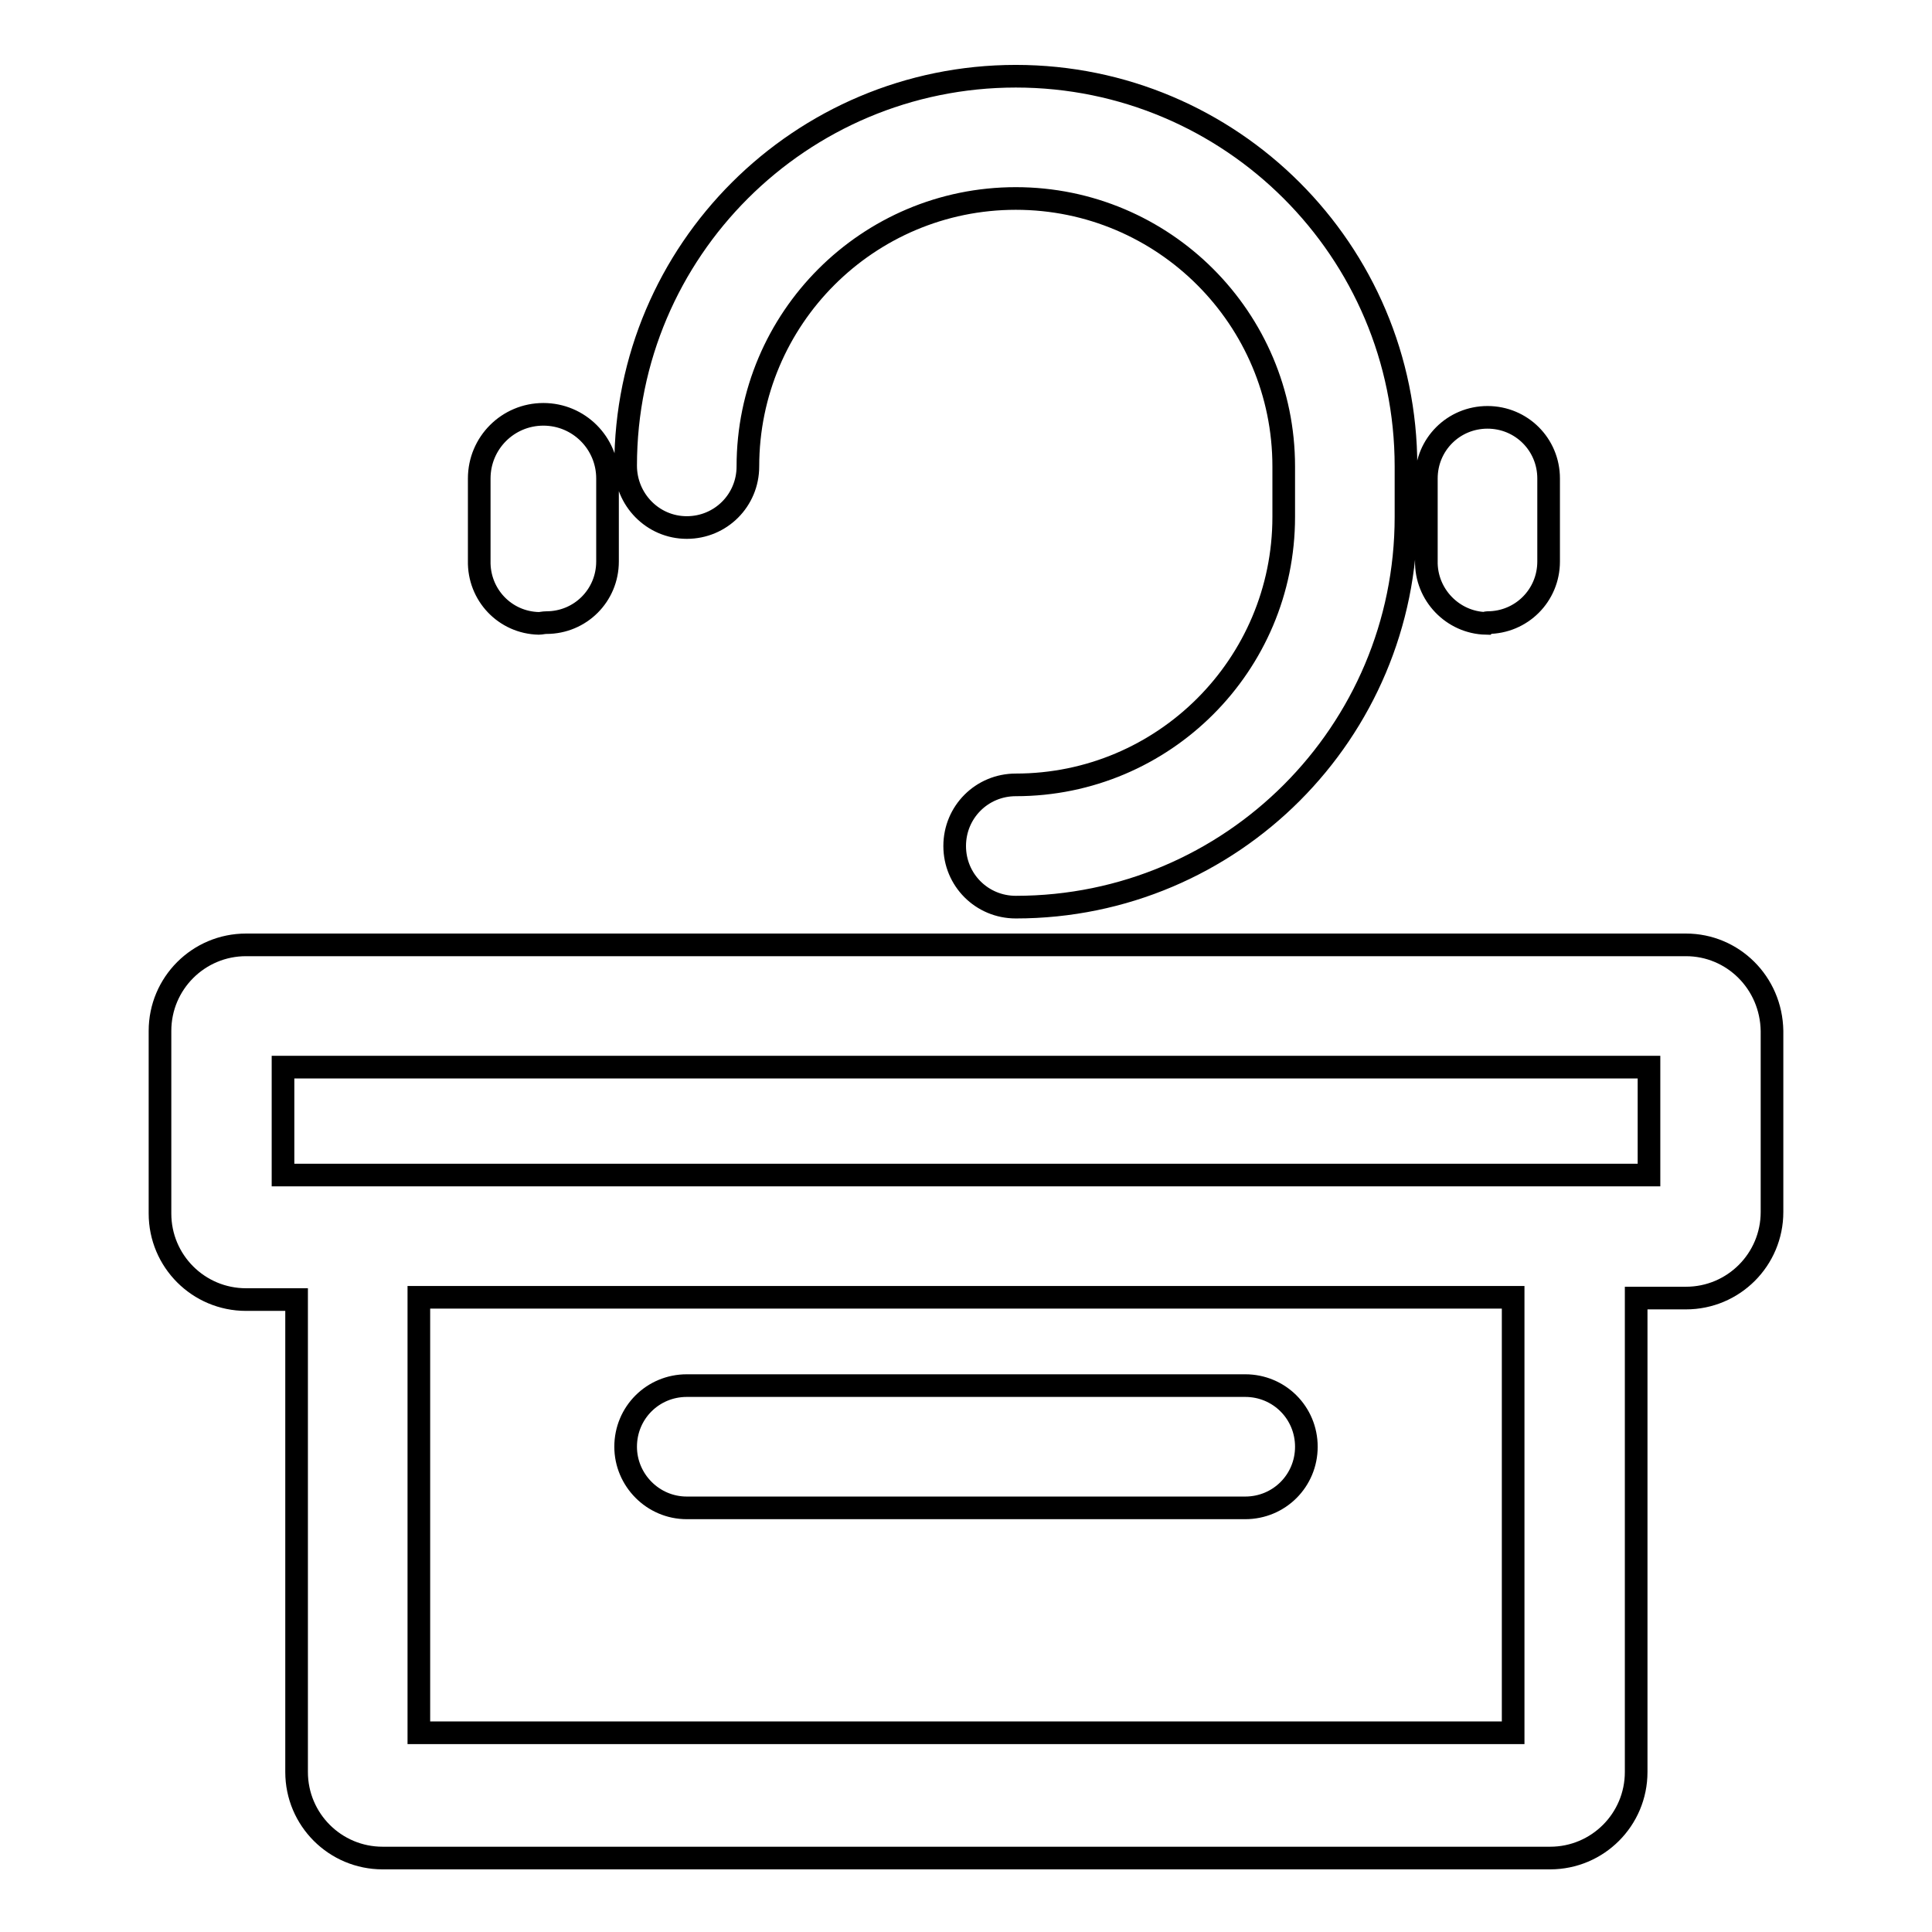
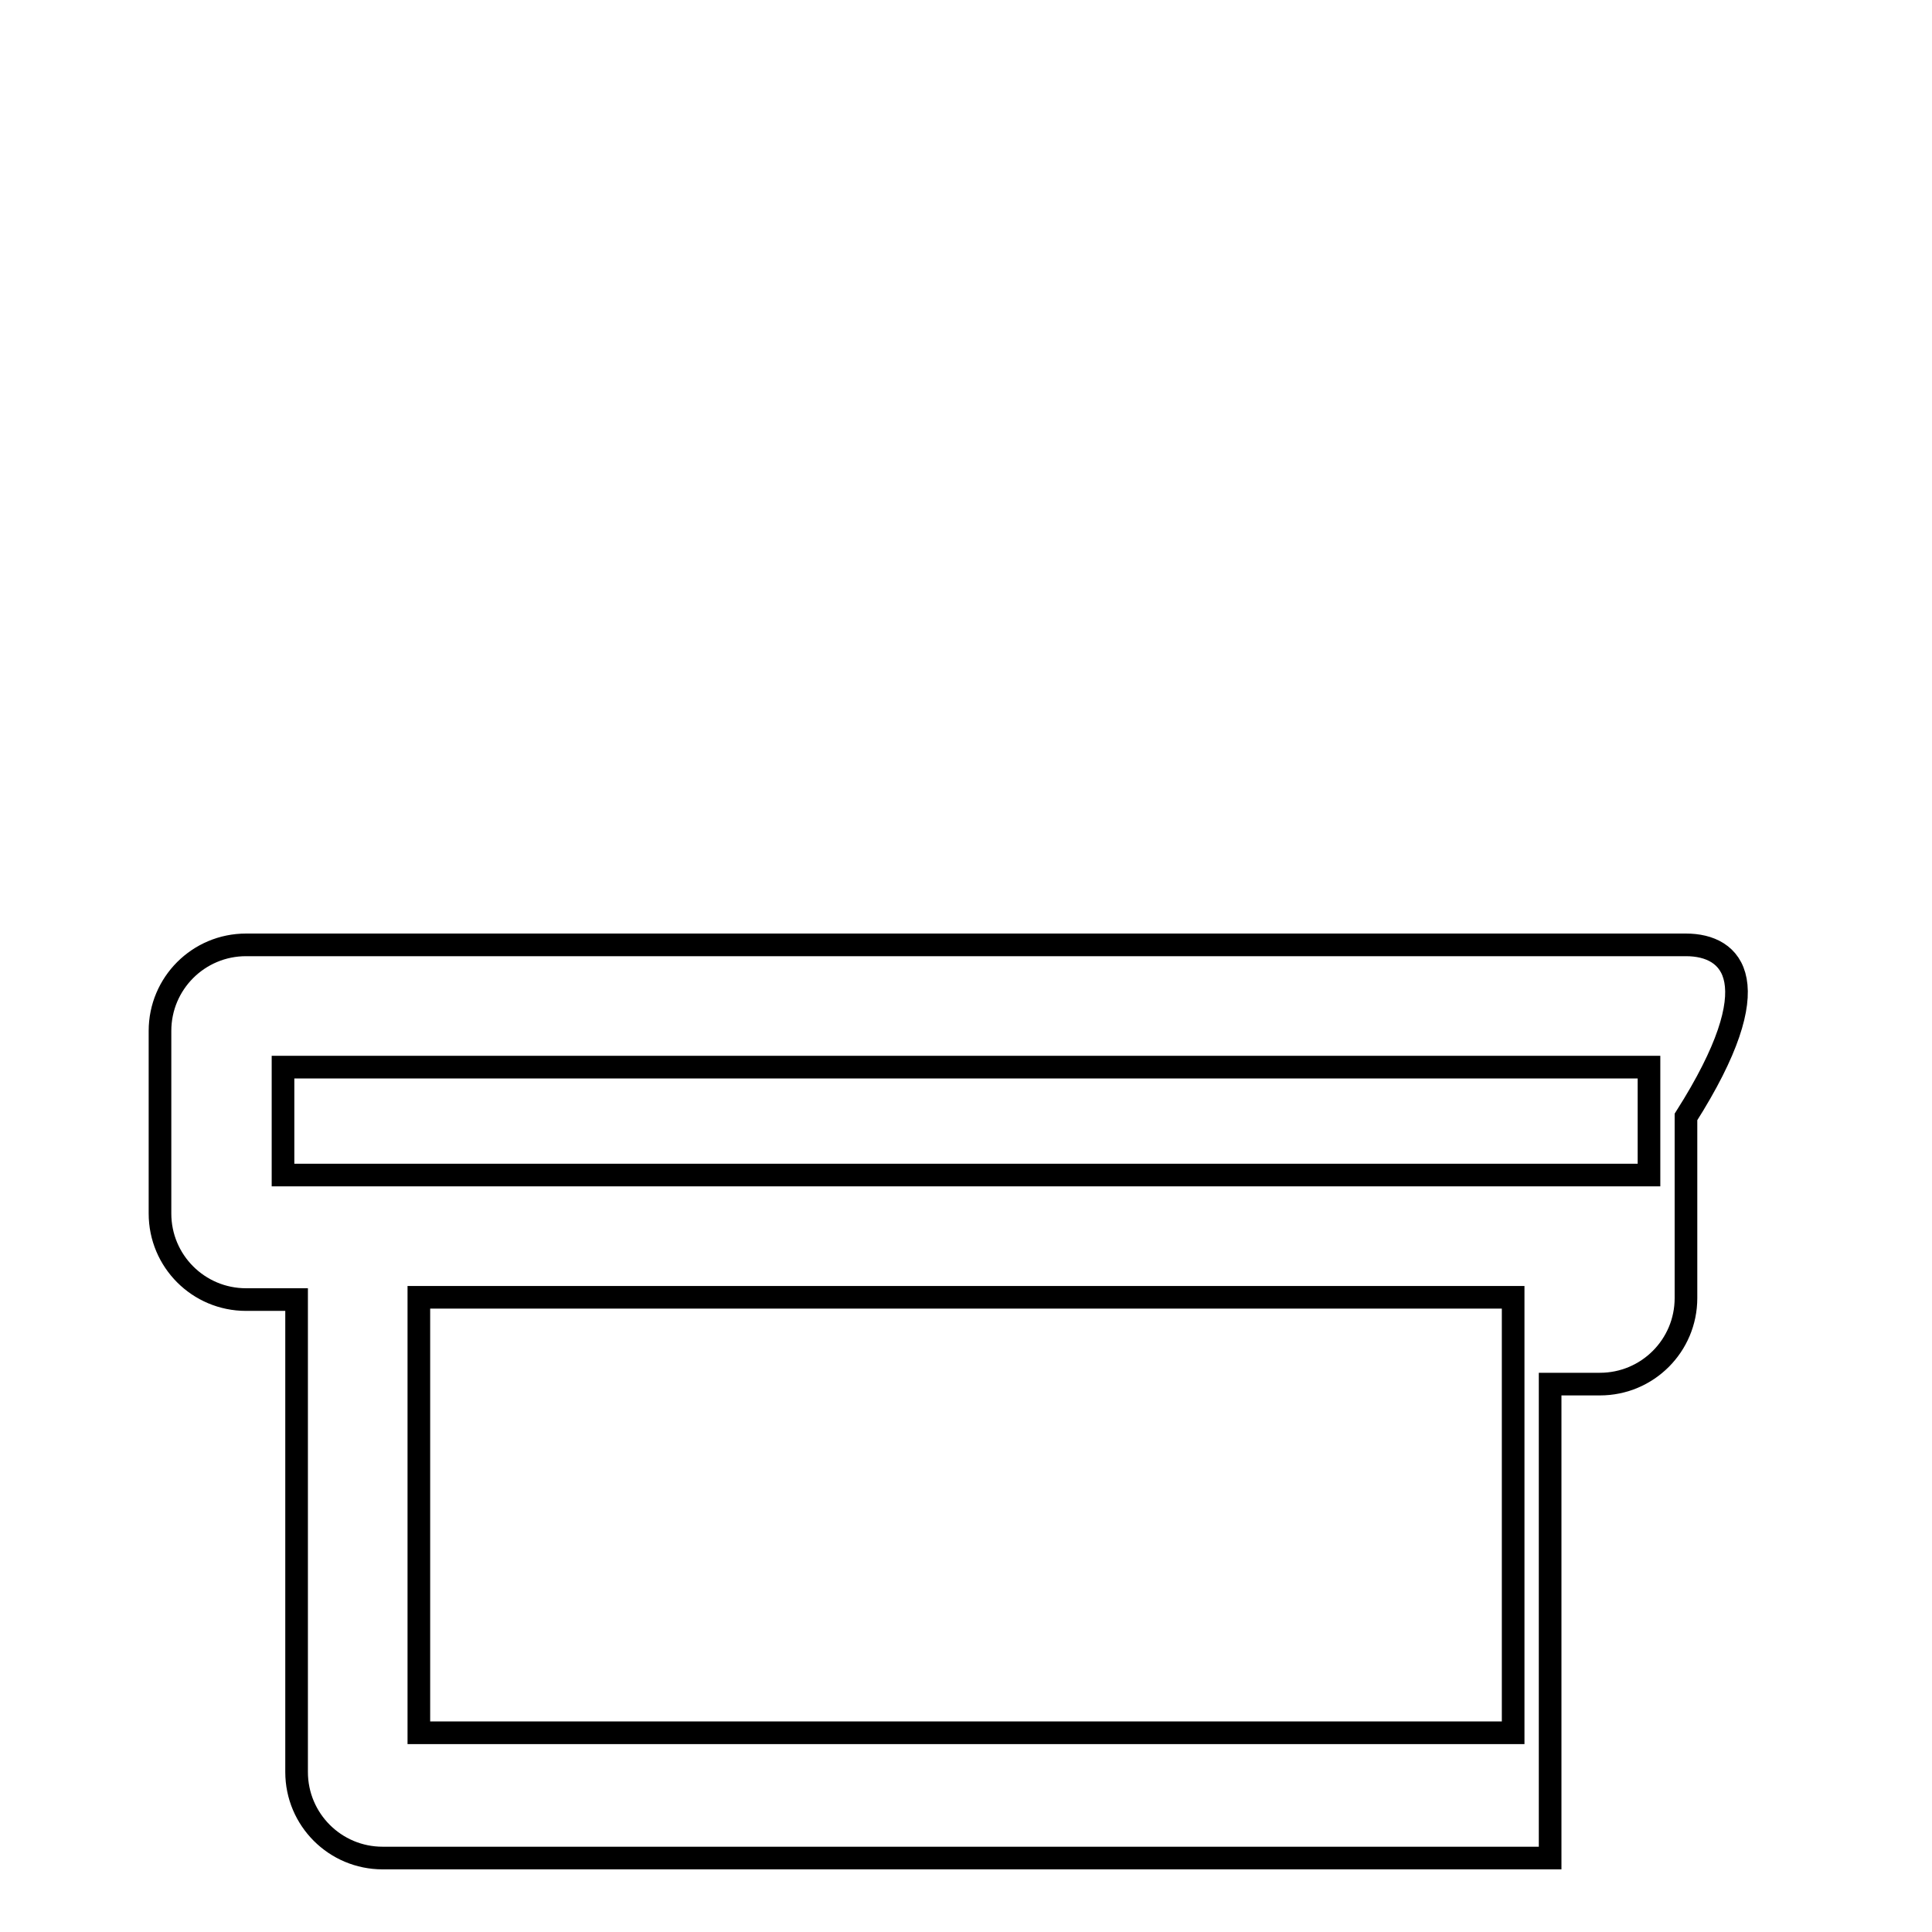
<svg xmlns="http://www.w3.org/2000/svg" version="1.1" x="0px" y="0px" viewBox="0 0 256 256" enable-background="new 0 0 256 256" xml:space="preserve">
  <g>
-     <path stroke-width="3" fill-opacity="0" stroke="#000000" d="M223.4,125.2H32.6c-6.3,0-11.4,5.1-11.4,11.4l0,0v24.2c0,6.3,5.1,11.4,11.4,11.4h6.7v62.6 c0,6.3,5.1,11.4,11.4,11.4h154.7c6.3,0,11.4-5.1,11.4-11.4v-62.8h6.6c6.3,0,11.4-5.1,11.4-11.4v-24 C234.7,130.2,229.6,125.2,223.4,125.2L223.4,125.2z M200.5,229.6h-145v-57.7h145V229.6z M218.5,155.7h-181v-14.3h181V155.7z" />
-     <path stroke-width="3" fill-opacity="0" stroke="#000000" d="M91,199.8h74c4.5,0,8.1-3.6,8.1-8.1c0-4.5-3.6-8.1-8.1-8.1H91c-4.5,0-8.1,3.6-8.1,8.1 C82.9,196.1,86.5,199.8,91,199.8z M91,69.9c4.5,0,8.1-3.6,8.1-8.1c0-19.6,15.9-35.5,35.5-35.5c19.6,0,35.5,15.9,35.5,35.5v6.7 c0,19.6-15.9,35.5-35.5,35.5c-4.5,0-8.1,3.6-8.1,8.1c0,4.5,3.6,8.1,8.1,8.1c28.6,0,51.7-23.2,51.7-51.7v-6.7 c0-28.6-23.2-51.7-51.7-51.7S82.9,33.2,82.9,61.7C82.9,66.2,86.5,69.9,91,69.9z M72.4,82.5c4.5,0,8.1-3.6,8.1-8.1v-11 c0-4.7-3.8-8.5-8.5-8.5c-4.7,0-8.5,3.8-8.5,8.5v10.9c-0.1,4.5,3.4,8.2,7.9,8.3C71.7,82.6,72,82.5,72.4,82.5z M197.1,82.5 c4.5,0,8.1-3.6,8.1-8.1v-11c0-4.5-3.6-8.1-8.1-8.1c-4.5,0-8.1,3.6-8.1,8.1v10.9c-0.1,4.5,3.5,8.2,7.9,8.3 C197,82.5,197,82.5,197.1,82.5z" />
+     <path stroke-width="3" fill-opacity="0" stroke="#000000" d="M223.4,125.2H32.6c-6.3,0-11.4,5.1-11.4,11.4l0,0v24.2c0,6.3,5.1,11.4,11.4,11.4h6.7v62.6 c0,6.3,5.1,11.4,11.4,11.4h154.7v-62.8h6.6c6.3,0,11.4-5.1,11.4-11.4v-24 C234.7,130.2,229.6,125.2,223.4,125.2L223.4,125.2z M200.5,229.6h-145v-57.7h145V229.6z M218.5,155.7h-181v-14.3h181V155.7z" />
  </g>
</svg>